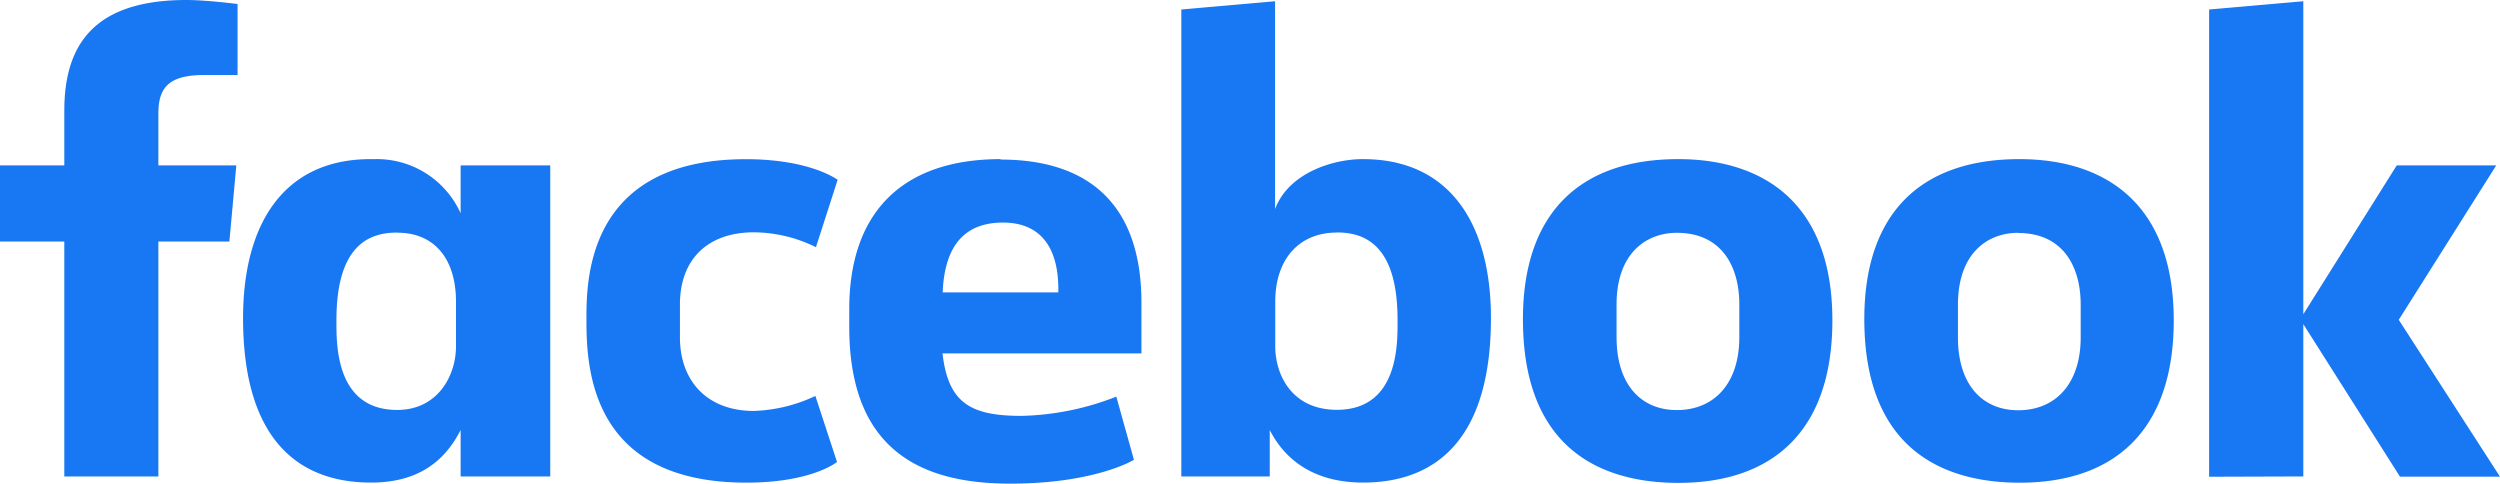
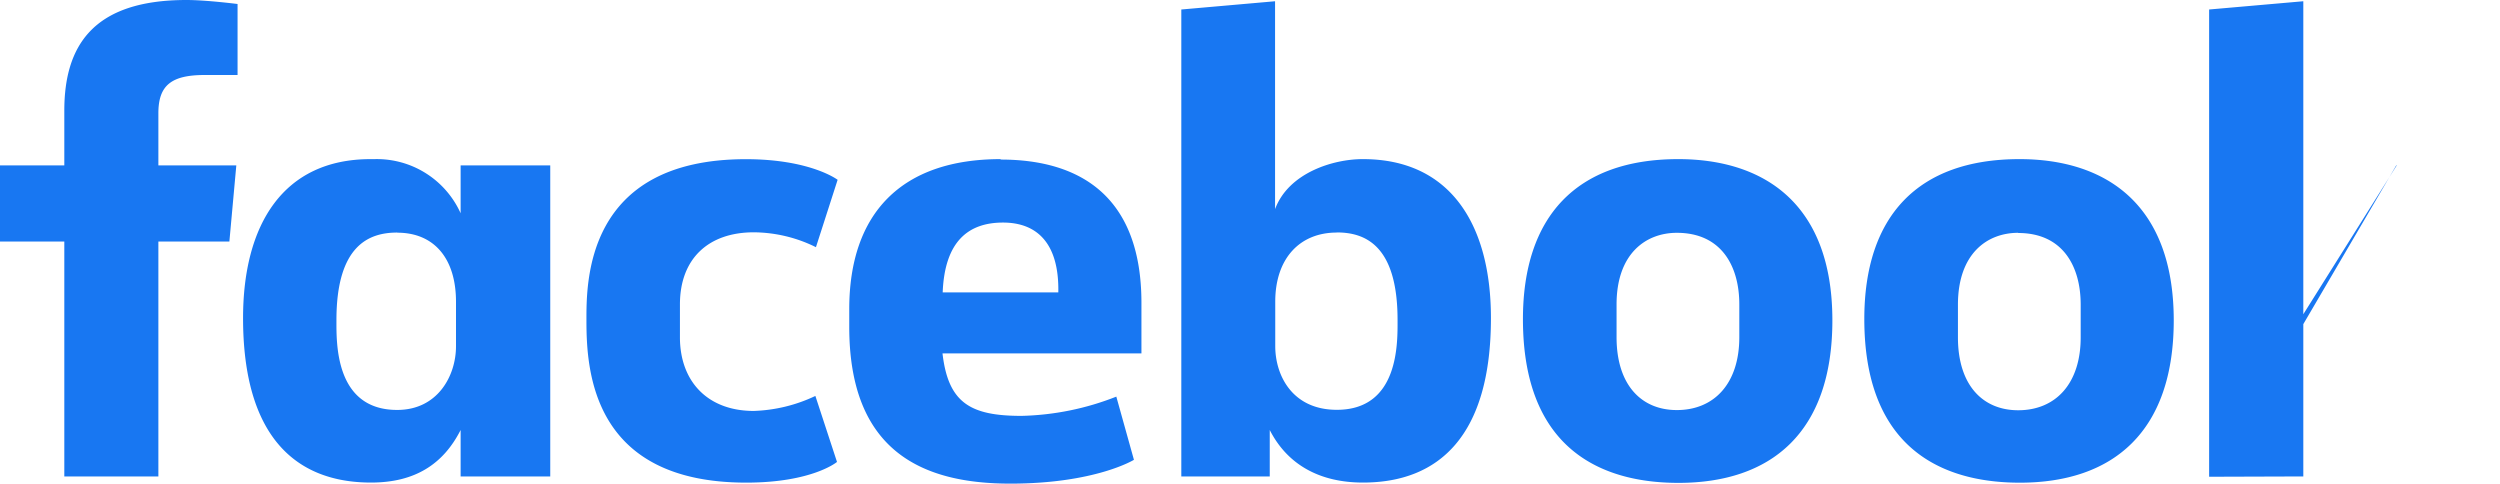
<svg xmlns="http://www.w3.org/2000/svg" id="Calque_1" data-name="Calque 1" viewBox="0 0 400 77.42">
  <defs>
    <style>.cls-1{fill:#1877f2;}</style>
  </defs>
-   <path class="cls-1" d="M26.05,76.77H11V39.19H.71V27H11V18.25C11,7.94,15.52.54,30.55.54c3.18,0,8.17.64,8.17.64V12.54H33.48c-5.34,0-7.43,1.63-7.43,6.12V27H38.52L37.41,39.19H26.05ZM60.64,26H60C46,26,39.6,36.51,39.6,51.43c0,18.8,8.29,26.32,20.48,26.32,7,0,11.55-2.93,14.33-8.41v7.43H88.75V27H74.41v7.66A14.7,14.7,0,0,0,60.64,26Zm3.64,11.77c5.87,0,9.39,4.1,9.39,11.06l0,7.11c0,4.7-2.91,10.19-9.41,10.19-10,0-9.72-10.79-9.72-14.38,0-12.08,5.32-14,9.72-14ZM94.54,51.87c0-6-.29-25.86,25.51-25.86,10.36,0,14.68,3.3,14.68,3.3l-3.47,10.78a22.68,22.68,0,0,0-9.95-2.38c-7.21,0-11.81,4.18-11.81,11.53v5.27c0,7.07,4.44,11.78,11.81,11.78a24.75,24.75,0,0,0,9.86-2.4l3.46,10.56s-3.95,3.31-14.52,3.31C95.55,77.76,94.54,60,94.54,51.87ZM218.79,26c14,0,20.47,10.51,20.47,25.43,0,18.8-8.29,26.32-20.48,26.32-7,0-12.12-2.93-14.91-8.41v7.43H189.72V2.06l15-1.32V34c2.16-5.81,9.29-8,14-8Zm-4.21,11.75c-5.87,0-9.83,4.1-9.83,11.06l0,7.11c0,4.7,2.74,10.19,9.85,10.19,10,0,9.72-10.79,9.72-14.38,0-12.08-5.32-14-9.72-14ZM160.81,26c-15.85,0-24.22,8.64-24.22,24v2.85c0,19.94,11.75,25.07,25.76,25.07,13.62,0,19.79-3.81,19.79-3.81L179.32,64a43.91,43.91,0,0,1-15.17,3.08c-8.2,0-11.73-2.09-12.64-10h31.83V49c0-16.66-9.4-22.93-22.53-22.93Zm.38,10.15c5.49,0,9,3.37,8.85,11.17h-18.5c.32-8.21,4.15-11.17,9.65-11.17ZM269.23,26c-16.28,0-24.85,9.17-24.85,25.61,0,22.56,14.77,26.19,24.88,26.19,14.79,0,24.63-8,24.63-26C293.89,33,282.82,26,269.23,26ZM269,37.79c7.16,0,10,5.36,10,11.46v5.24c0,7.39-4,11.66-10,11.66-5.66,0-9.64-4-9.64-11.66V49.25C259.36,41.07,264.09,37.79,269,37.79ZM323.83,26C307.55,26,299,35.14,299,51.58c0,22.56,14.77,26.19,24.88,26.19,14.79,0,24.63-8,24.63-26C348.49,33,337.42,26,323.83,26Zm-.21,11.82c7.16,0,10,5.36,10,11.46v5.24c0,7.39-4,11.66-10,11.66-5.66,0-9.64-4-9.64-11.66V49.25C314,41.07,318.69,37.79,323.62,37.79Zm30.55,39V2.06L369.24.74V50.82L384.19,27h15.92l-15.6,24.71,16.2,25.1h-16L369.24,52.4V76.77Z" transform="translate(-0.71 -0.54)" />
+   <path class="cls-1" d="M26.05,76.77H11V39.19H.71V27H11V18.25C11,7.94,15.52.54,30.55.54c3.18,0,8.17.64,8.17.64V12.54H33.48c-5.34,0-7.43,1.63-7.43,6.12V27H38.52L37.41,39.19H26.05ZM60.64,26H60C46,26,39.6,36.51,39.6,51.43c0,18.8,8.29,26.32,20.48,26.32,7,0,11.55-2.93,14.33-8.41v7.43H88.75V27H74.41v7.66A14.7,14.7,0,0,0,60.64,26Zm3.64,11.77c5.87,0,9.39,4.1,9.39,11.06l0,7.11c0,4.7-2.91,10.19-9.41,10.19-10,0-9.72-10.79-9.72-14.38,0-12.08,5.32-14,9.72-14ZM94.54,51.87c0-6-.29-25.86,25.51-25.86,10.36,0,14.68,3.3,14.68,3.3l-3.47,10.78a22.68,22.68,0,0,0-9.95-2.38c-7.21,0-11.81,4.18-11.81,11.53v5.27c0,7.07,4.44,11.78,11.81,11.78a24.75,24.75,0,0,0,9.86-2.4l3.46,10.56s-3.95,3.31-14.52,3.31C95.55,77.76,94.54,60,94.54,51.87ZM218.79,26c14,0,20.47,10.51,20.47,25.43,0,18.8-8.29,26.32-20.48,26.32-7,0-12.12-2.93-14.91-8.41v7.43H189.72V2.06l15-1.32V34c2.16-5.81,9.29-8,14-8Zm-4.21,11.75c-5.87,0-9.83,4.1-9.83,11.06l0,7.11c0,4.7,2.74,10.19,9.85,10.19,10,0,9.72-10.79,9.72-14.38,0-12.08-5.32-14-9.72-14ZM160.81,26c-15.85,0-24.22,8.64-24.22,24v2.85c0,19.94,11.75,25.07,25.76,25.07,13.62,0,19.79-3.81,19.79-3.81L179.32,64a43.91,43.91,0,0,1-15.17,3.08c-8.2,0-11.73-2.09-12.64-10h31.83V49c0-16.66-9.4-22.93-22.53-22.93Zm.38,10.15c5.49,0,9,3.37,8.85,11.17h-18.5c.32-8.21,4.15-11.17,9.65-11.17ZM269.23,26c-16.28,0-24.85,9.17-24.85,25.61,0,22.56,14.77,26.19,24.88,26.19,14.79,0,24.63-8,24.63-26C293.89,33,282.82,26,269.23,26ZM269,37.79c7.16,0,10,5.36,10,11.46v5.24c0,7.39-4,11.66-10,11.66-5.66,0-9.64-4-9.64-11.66V49.25C259.36,41.07,264.09,37.79,269,37.79ZM323.83,26C307.55,26,299,35.14,299,51.58c0,22.56,14.77,26.19,24.88,26.19,14.79,0,24.63-8,24.63-26C348.49,33,337.42,26,323.83,26Zm-.21,11.82c7.16,0,10,5.36,10,11.46v5.24c0,7.39-4,11.66-10,11.66-5.66,0-9.64-4-9.64-11.66V49.25C314,41.07,318.69,37.79,323.62,37.79Zm30.55,39V2.06L369.24.74V50.82L384.19,27h15.92h-16L369.24,52.4V76.77Z" transform="translate(-0.71 -0.54)" />
</svg>